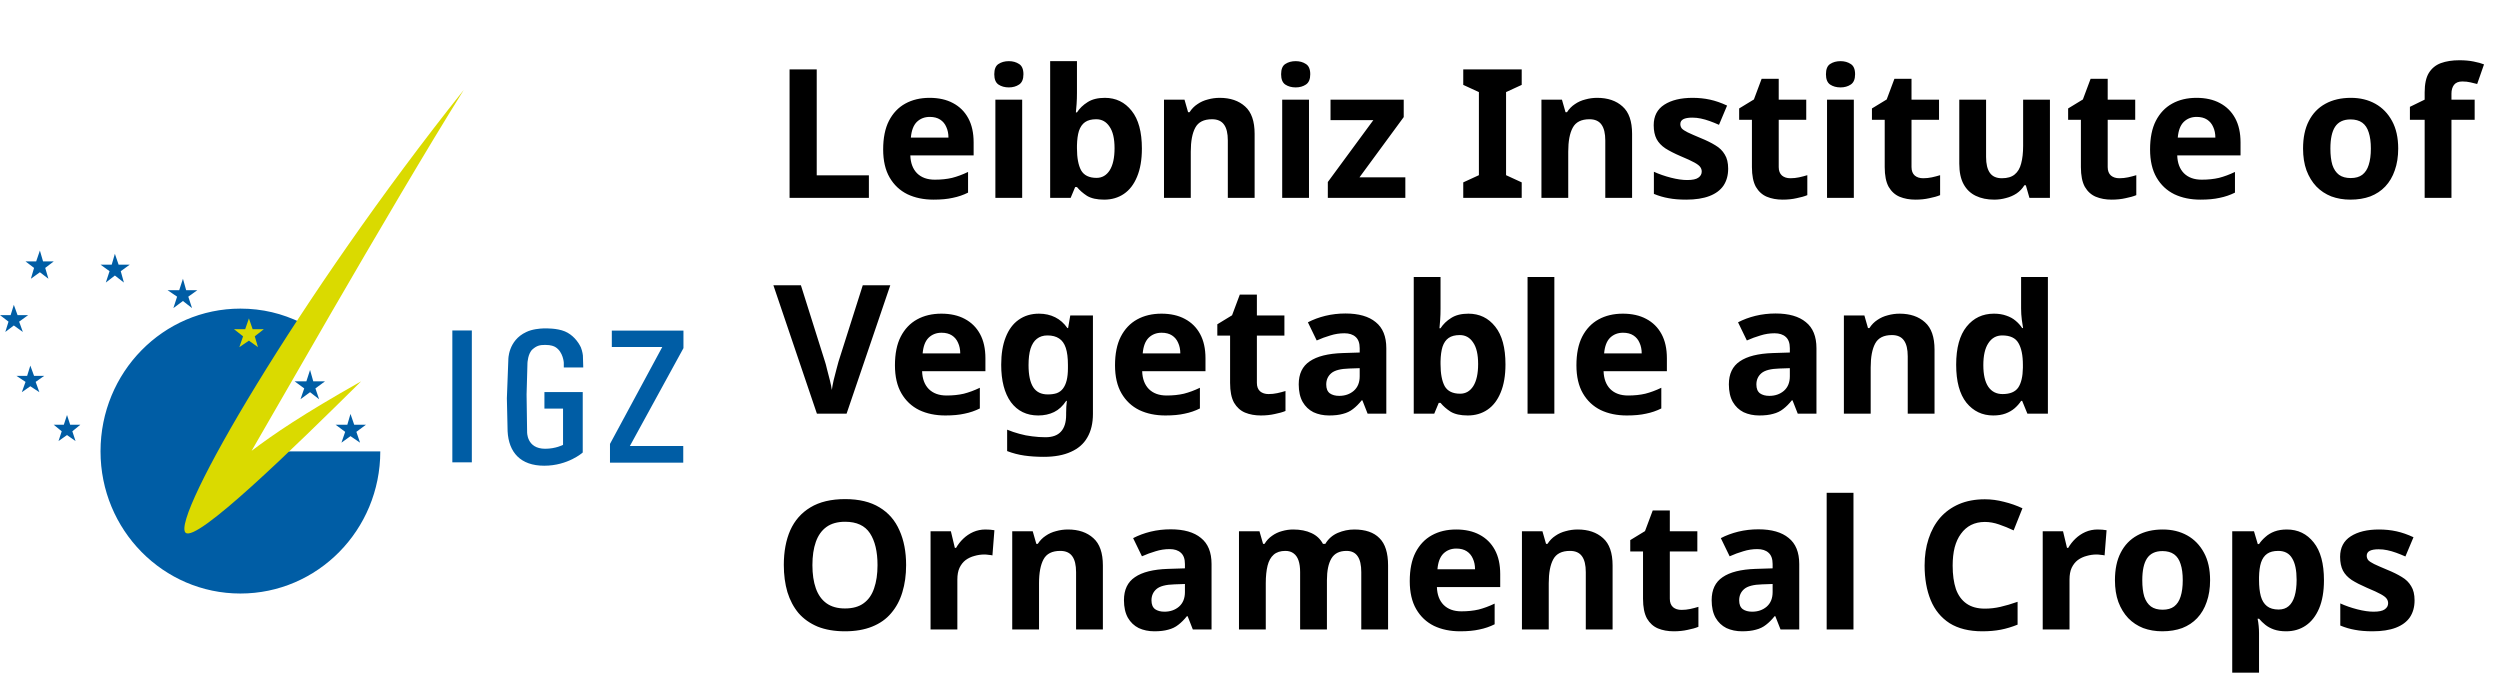
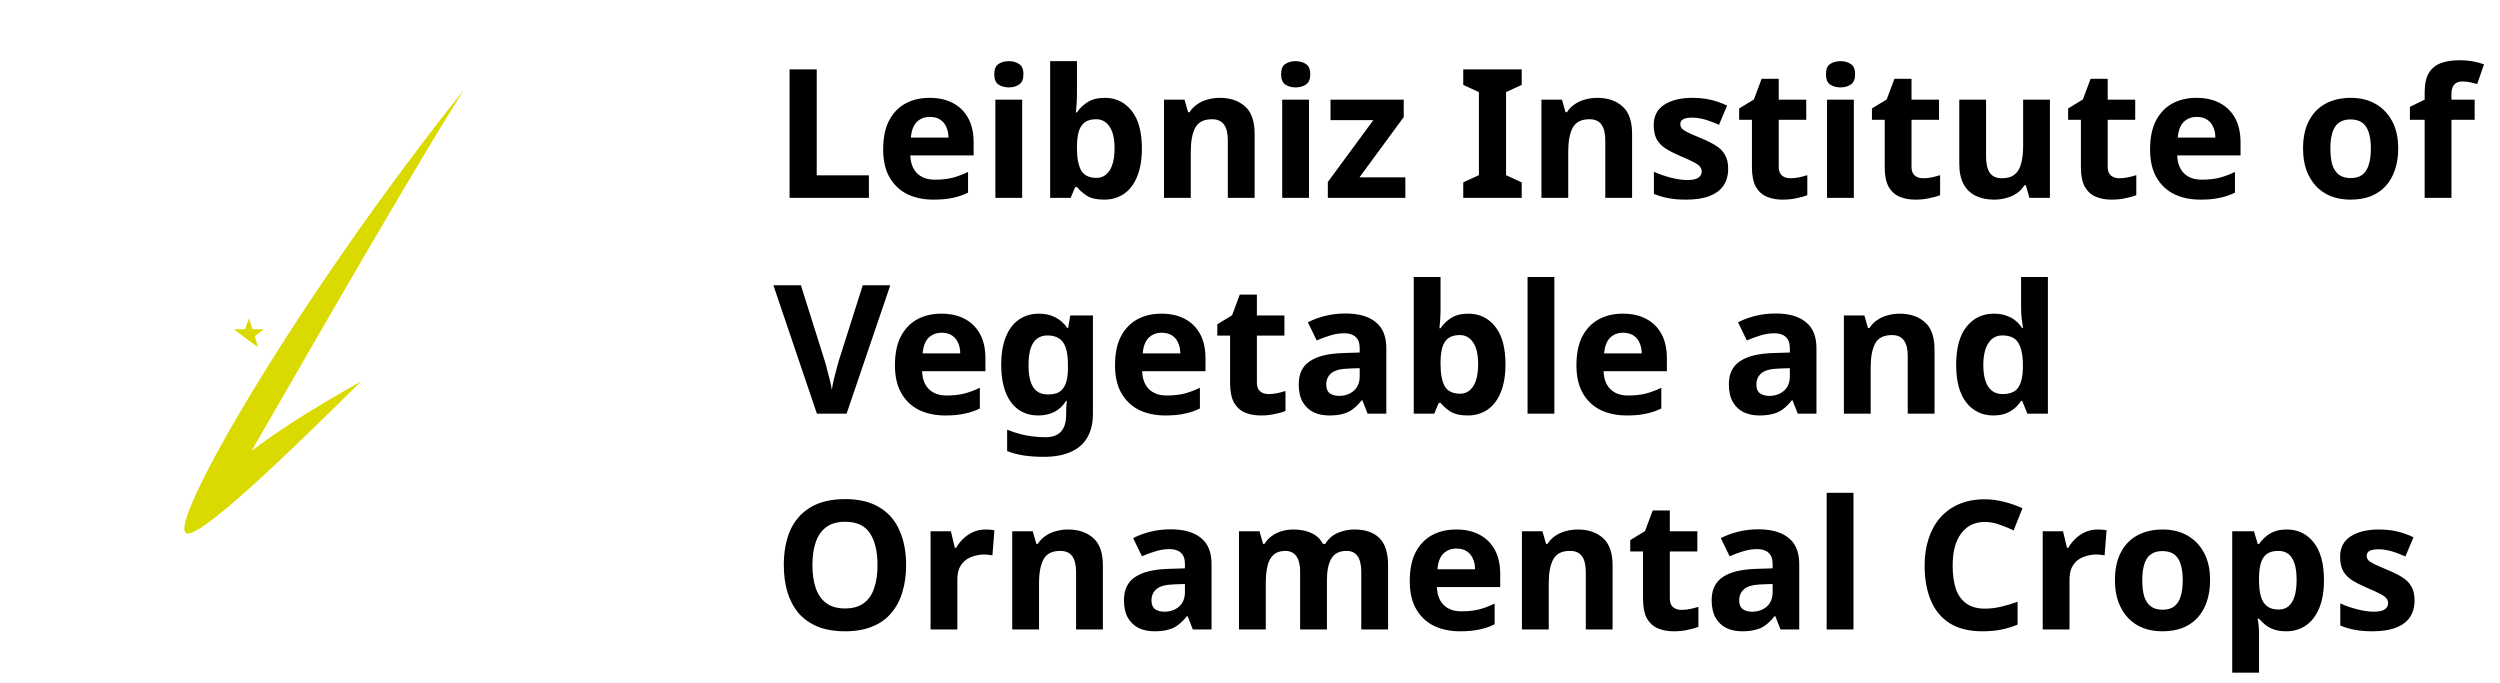
<svg xmlns="http://www.w3.org/2000/svg" width="139" height="38" viewBox="0 0 139 38" fill="none">
-   <path d="M2.218 13.93L2.011 14.535H1.42L1.894 14.896L1.716 15.499L2.218 15.137L2.692 15.499L2.514 14.896L2.987 14.535H2.394L2.218 13.93ZM6.387 14.111L6.211 14.714H5.589L6.091 15.078L5.884 15.71L6.387 15.319L6.889 15.71L6.714 15.078L7.216 14.714H6.594L6.387 14.111ZM10.172 15.499L9.964 16.134H9.315L9.847 16.495L9.64 17.13L10.172 16.736L10.677 17.13L10.469 16.495L10.972 16.134H10.35L10.172 15.499ZM0.769 16.948L0.591 17.52H0L0.473 17.884L0.295 18.457L0.769 18.096L1.271 18.457L1.064 17.884L1.567 17.52H0.976L0.769 16.948ZM13.366 17.159C9.078 17.159 5.589 20.69 5.589 25.096C5.589 29.471 9.078 33 13.366 33C17.654 33 21.144 29.471 21.144 25.096H13.191L16.739 17.944C15.704 17.431 14.578 17.159 13.366 17.159ZM30.227 18.259C30.029 18.265 29.59 18.298 29.26 18.461C28.242 18.931 28.263 20.003 28.263 20.003L28.182 22.144C28.182 22.144 28.214 23.816 28.223 23.982C28.285 25.143 28.93 25.894 30.259 25.894C31.584 25.894 32.4 25.16 32.4 25.16V21.799H30.27V22.719H31.305V24.735C31.305 24.735 30.898 24.951 30.313 24.951C29.265 24.951 29.307 24.003 29.307 24.003L29.278 21.935L29.327 20.18C29.327 20.18 29.349 19.647 29.614 19.418C29.85 19.215 30.018 19.177 30.317 19.177C30.641 19.177 30.805 19.252 30.881 19.299C31.316 19.566 31.347 20.166 31.347 20.166V20.43H32.429L32.409 19.763C32.409 19.763 32.391 19.555 32.296 19.312C32.139 18.984 31.843 18.609 31.406 18.425C30.968 18.241 30.331 18.259 30.331 18.259C30.331 18.259 30.293 18.257 30.227 18.259ZM25.15 18.374V25.705H26.234V18.374H25.15ZM34.017 18.383V19.292H36.823L33.915 24.682V25.726H37.989V24.797H35.022L38 19.356V18.383H34.017ZM1.686 20.327L1.508 20.9H0.918L1.42 21.233L1.213 21.806L1.686 21.475L2.189 21.806L1.982 21.233L2.455 20.9H1.894L1.686 20.327ZM17.239 20.569L17.034 21.203H16.383L16.915 21.595L16.707 22.197L17.239 21.806L17.742 22.197L17.537 21.595L18.069 21.203H17.418L17.239 20.569ZM19.487 23.014L19.311 23.616H18.66L19.192 24.01L18.984 24.613L19.487 24.249L20.019 24.613L19.814 24.01L20.346 23.616H19.694L19.487 23.014ZM3.726 23.074L3.548 23.616H2.987L3.431 23.98L3.253 24.523L3.726 24.189L4.2 24.523L4.022 23.98L4.466 23.616H3.902L3.726 23.074Z" fill="#005DA5" />
-   <path d="M25.786 5C16.618 16.496 9.463 28.866 10.321 29.621C10.942 30.163 16.235 25.003 20.08 21.201C16.768 23.073 15.231 24.13 13.989 25.066C14.048 25.005 21.794 11.367 25.786 5ZM13.84 17.703L13.632 18.305H13.012L13.515 18.699L13.308 19.301L13.84 18.94L14.343 19.301L14.165 18.699L14.667 18.305H14.047L13.84 17.703Z" fill="#DADA00" />
+   <path d="M25.786 5C16.618 16.496 9.463 28.866 10.321 29.621C10.942 30.163 16.235 25.003 20.08 21.201C16.768 23.073 15.231 24.13 13.989 25.066C14.048 25.005 21.794 11.367 25.786 5ZM13.84 17.703L13.632 18.305H13.012L13.515 18.699L13.84 18.94L14.343 19.301L14.165 18.699L14.667 18.305H14.047L13.84 17.703Z" fill="#DADA00" />
  <path d="M43.9 11V3.86H45.41V9.75H48.31V11H43.9ZM51.684 5.44C52.191 5.44 52.624 5.537 52.984 5.73C53.351 5.923 53.634 6.203 53.834 6.57C54.034 6.937 54.134 7.387 54.134 7.92V8.64H50.614C50.628 9.06 50.751 9.39 50.984 9.63C51.224 9.87 51.554 9.99 51.974 9.99C52.328 9.99 52.648 9.957 52.934 9.89C53.221 9.817 53.518 9.707 53.824 9.56V10.71C53.558 10.843 53.274 10.94 52.974 11C52.681 11.067 52.324 11.1 51.904 11.1C51.358 11.1 50.874 11 50.454 10.8C50.034 10.593 49.704 10.283 49.464 9.87C49.224 9.457 49.104 8.937 49.104 8.31C49.104 7.67 49.211 7.14 49.424 6.72C49.644 6.293 49.948 5.973 50.334 5.76C50.721 5.547 51.171 5.44 51.684 5.44ZM51.694 6.5C51.408 6.5 51.168 6.593 50.974 6.78C50.788 6.967 50.678 7.257 50.644 7.65H52.734C52.734 7.43 52.694 7.233 52.614 7.06C52.541 6.887 52.428 6.75 52.274 6.65C52.121 6.55 51.928 6.5 51.694 6.5ZM56.833 5.54V11H55.343V5.54H56.833ZM56.093 3.4C56.312 3.4 56.502 3.453 56.663 3.56C56.822 3.66 56.903 3.85 56.903 4.13C56.903 4.403 56.822 4.593 56.663 4.7C56.502 4.807 56.312 4.86 56.093 4.86C55.866 4.86 55.672 4.807 55.513 4.7C55.359 4.593 55.282 4.403 55.282 4.13C55.282 3.85 55.359 3.66 55.513 3.56C55.672 3.453 55.866 3.4 56.093 3.4ZM59.879 5.17C59.879 5.377 59.873 5.58 59.859 5.78C59.846 5.98 59.833 6.137 59.819 6.25H59.879C60.026 6.023 60.223 5.833 60.469 5.68C60.716 5.52 61.036 5.44 61.429 5.44C62.043 5.44 62.539 5.68 62.919 6.16C63.299 6.633 63.489 7.333 63.489 8.26C63.489 8.88 63.399 9.403 63.219 9.83C63.046 10.25 62.803 10.567 62.489 10.78C62.176 10.993 61.809 11.1 61.389 11.1C60.989 11.1 60.673 11.03 60.439 10.89C60.213 10.743 60.026 10.58 59.879 10.4H59.779L59.529 11H58.389V3.4H59.879V5.17ZM60.949 6.63C60.689 6.63 60.483 6.683 60.329 6.79C60.176 6.897 60.063 7.06 59.989 7.28C59.923 7.493 59.886 7.763 59.879 8.09V8.25C59.879 8.777 59.956 9.183 60.109 9.47C60.269 9.75 60.556 9.89 60.969 9.89C61.276 9.89 61.519 9.75 61.699 9.47C61.879 9.183 61.969 8.773 61.969 8.24C61.969 7.707 61.876 7.307 61.689 7.04C61.509 6.767 61.263 6.63 60.949 6.63ZM67.817 5.44C68.404 5.44 68.874 5.6 69.228 5.92C69.581 6.233 69.757 6.74 69.757 7.44V11H68.267V7.81C68.267 7.417 68.198 7.123 68.058 6.93C67.918 6.73 67.694 6.63 67.388 6.63C66.934 6.63 66.624 6.787 66.457 7.1C66.291 7.407 66.207 7.85 66.207 8.43V11H64.718V5.54H65.858L66.058 6.24H66.138C66.257 6.053 66.404 5.903 66.578 5.79C66.751 5.67 66.944 5.583 67.157 5.53C67.371 5.47 67.591 5.44 67.817 5.44ZM72.78 5.54V11H71.29V5.54H72.78ZM72.04 3.4C72.26 3.4 72.45 3.453 72.61 3.56C72.77 3.66 72.85 3.85 72.85 4.13C72.85 4.403 72.77 4.593 72.61 4.7C72.45 4.807 72.26 4.86 72.04 4.86C71.813 4.86 71.62 4.807 71.46 4.7C71.306 4.593 71.23 4.403 71.23 4.13C71.23 3.85 71.306 3.66 71.46 3.56C71.62 3.453 71.813 3.4 72.04 3.4ZM78.137 11H73.827V10.12L76.357 6.68H73.977V5.54H78.047V6.51L75.587 9.86H78.137V11ZM84.607 11H81.357V10.14L82.227 9.74V5.12L81.357 4.72V3.86H84.607V4.72L83.737 5.12V9.74L84.607 10.14V11ZM88.804 5.44C89.391 5.44 89.861 5.6 90.214 5.92C90.567 6.233 90.744 6.74 90.744 7.44V11H89.254V7.81C89.254 7.417 89.184 7.123 89.044 6.93C88.904 6.73 88.68 6.63 88.374 6.63C87.921 6.63 87.611 6.787 87.444 7.1C87.277 7.407 87.194 7.85 87.194 8.43V11H85.704V5.54H86.844L87.044 6.24H87.124C87.244 6.053 87.391 5.903 87.564 5.79C87.737 5.67 87.93 5.583 88.144 5.53C88.357 5.47 88.577 5.44 88.804 5.44ZM96.086 9.38C96.086 9.747 95.999 10.06 95.826 10.32C95.653 10.573 95.393 10.767 95.046 10.9C94.699 11.033 94.269 11.1 93.756 11.1C93.376 11.1 93.049 11.073 92.776 11.02C92.503 10.973 92.229 10.893 91.956 10.78V9.55C92.249 9.683 92.566 9.793 92.906 9.88C93.246 9.967 93.546 10.01 93.806 10.01C94.099 10.01 94.306 9.967 94.426 9.88C94.553 9.793 94.616 9.68 94.616 9.54C94.616 9.447 94.589 9.363 94.536 9.29C94.489 9.217 94.383 9.133 94.216 9.04C94.049 8.947 93.789 8.827 93.436 8.68C93.096 8.533 92.816 8.39 92.596 8.25C92.376 8.103 92.213 7.93 92.106 7.73C91.999 7.523 91.946 7.267 91.946 6.96C91.946 6.453 92.143 6.073 92.536 5.82C92.929 5.567 93.453 5.44 94.106 5.44C94.446 5.44 94.769 5.473 95.076 5.54C95.383 5.607 95.699 5.717 96.026 5.87L95.576 6.94C95.396 6.86 95.223 6.79 95.056 6.73C94.889 6.67 94.726 6.623 94.566 6.59C94.413 6.557 94.253 6.54 94.086 6.54C93.866 6.54 93.699 6.57 93.586 6.63C93.479 6.69 93.426 6.78 93.426 6.9C93.426 6.987 93.453 7.067 93.506 7.14C93.566 7.207 93.676 7.28 93.836 7.36C94.003 7.44 94.246 7.547 94.566 7.68C94.879 7.807 95.149 7.94 95.376 8.08C95.603 8.213 95.776 8.383 95.896 8.59C96.023 8.79 96.086 9.053 96.086 9.38ZM99.547 9.91C99.713 9.91 99.874 9.893 100.027 9.86C100.18 9.827 100.333 9.787 100.487 9.74V10.85C100.327 10.917 100.127 10.973 99.887 11.02C99.653 11.073 99.397 11.1 99.117 11.1C98.79 11.1 98.497 11.047 98.237 10.94C97.984 10.833 97.78 10.65 97.627 10.39C97.48 10.123 97.407 9.757 97.407 9.29V6.66H96.697V6.03L97.517 5.53L97.947 4.38H98.897V5.54H100.427V6.66H98.897V9.29C98.897 9.497 98.957 9.653 99.077 9.76C99.197 9.86 99.353 9.91 99.547 9.91ZM103.073 5.54V11H101.583V5.54H103.073ZM102.333 3.4C102.553 3.4 102.743 3.453 102.903 3.56C103.063 3.66 103.143 3.85 103.143 4.13C103.143 4.403 103.063 4.593 102.903 4.7C102.743 4.807 102.553 4.86 102.333 4.86C102.106 4.86 101.913 4.807 101.753 4.7C101.599 4.593 101.523 4.403 101.523 4.13C101.523 3.85 101.599 3.66 101.753 3.56C101.913 3.453 102.106 3.4 102.333 3.4ZM106.93 9.91C107.096 9.91 107.256 9.893 107.41 9.86C107.563 9.827 107.716 9.787 107.87 9.74V10.85C107.71 10.917 107.51 10.973 107.27 11.02C107.036 11.073 106.78 11.1 106.5 11.1C106.173 11.1 105.88 11.047 105.62 10.94C105.366 10.833 105.163 10.65 105.01 10.39C104.863 10.123 104.79 9.757 104.79 9.29V6.66H104.08V6.03L104.9 5.53L105.33 4.38H106.28V5.54H107.81V6.66H106.28V9.29C106.28 9.497 106.34 9.653 106.46 9.76C106.58 9.86 106.736 9.91 106.93 9.91ZM113.976 5.54V11H112.836L112.636 10.3H112.556C112.442 10.487 112.296 10.64 112.116 10.76C111.942 10.873 111.749 10.957 111.536 11.01C111.322 11.07 111.102 11.1 110.876 11.1C110.489 11.1 110.149 11.03 109.856 10.89C109.562 10.75 109.336 10.533 109.176 10.24C109.016 9.947 108.936 9.567 108.936 9.1V5.54H110.426V8.73C110.426 9.117 110.496 9.41 110.636 9.61C110.776 9.81 110.999 9.91 111.306 9.91C111.612 9.91 111.849 9.84 112.016 9.7C112.189 9.56 112.309 9.357 112.376 9.09C112.449 8.823 112.486 8.497 112.486 8.11V5.54H113.976ZM117.838 9.91C118.004 9.91 118.164 9.893 118.318 9.86C118.471 9.827 118.624 9.787 118.778 9.74V10.85C118.618 10.917 118.418 10.973 118.178 11.02C117.944 11.073 117.688 11.1 117.408 11.1C117.081 11.1 116.788 11.047 116.528 10.94C116.274 10.833 116.071 10.65 115.918 10.39C115.771 10.123 115.698 9.757 115.698 9.29V6.66H114.988V6.03L115.808 5.53L116.238 4.38H117.188V5.54H118.718V6.66H117.188V9.29C117.188 9.497 117.248 9.653 117.368 9.76C117.488 9.86 117.644 9.91 117.838 9.91ZM122.124 5.44C122.63 5.44 123.064 5.537 123.424 5.73C123.79 5.923 124.074 6.203 124.274 6.57C124.474 6.937 124.574 7.387 124.574 7.92V8.64H121.054C121.067 9.06 121.19 9.39 121.424 9.63C121.664 9.87 121.994 9.99 122.414 9.99C122.767 9.99 123.087 9.957 123.374 9.89C123.66 9.817 123.957 9.707 124.264 9.56V10.71C123.997 10.843 123.714 10.94 123.414 11C123.12 11.067 122.764 11.1 122.344 11.1C121.797 11.1 121.314 11 120.894 10.8C120.474 10.593 120.144 10.283 119.904 9.87C119.664 9.457 119.544 8.937 119.544 8.31C119.544 7.67 119.65 7.14 119.864 6.72C120.084 6.293 120.387 5.973 120.774 5.76C121.16 5.547 121.61 5.44 122.124 5.44ZM122.134 6.5C121.847 6.5 121.607 6.593 121.414 6.78C121.227 6.967 121.117 7.257 121.084 7.65H123.174C123.174 7.43 123.134 7.233 123.054 7.06C122.98 6.887 122.867 6.75 122.714 6.65C122.56 6.55 122.367 6.5 122.134 6.5ZM133.34 8.26C133.34 8.713 133.276 9.117 133.15 9.47C133.03 9.823 132.853 10.123 132.62 10.37C132.393 10.61 132.116 10.793 131.79 10.92C131.463 11.04 131.093 11.1 130.68 11.1C130.3 11.1 129.946 11.04 129.62 10.92C129.3 10.793 129.023 10.61 128.79 10.37C128.556 10.123 128.373 9.823 128.24 9.47C128.113 9.117 128.05 8.713 128.05 8.26C128.05 7.653 128.156 7.143 128.37 6.73C128.583 6.31 128.89 5.99 129.29 5.77C129.69 5.55 130.163 5.44 130.71 5.44C131.223 5.44 131.676 5.55 132.07 5.77C132.463 5.99 132.773 6.31 133 6.73C133.226 7.143 133.34 7.653 133.34 8.26ZM129.57 8.26C129.57 8.62 129.606 8.923 129.68 9.17C129.76 9.41 129.883 9.593 130.05 9.72C130.216 9.84 130.433 9.9 130.7 9.9C130.966 9.9 131.18 9.84 131.34 9.72C131.506 9.593 131.626 9.41 131.7 9.17C131.78 8.923 131.82 8.62 131.82 8.26C131.82 7.9 131.78 7.6 131.7 7.36C131.626 7.12 131.506 6.94 131.34 6.82C131.173 6.7 130.956 6.64 130.69 6.64C130.296 6.64 130.01 6.777 129.83 7.05C129.656 7.317 129.57 7.72 129.57 8.26ZM137.591 6.66H136.301V11H134.811V6.66H133.991V5.94L134.811 5.54V5.14C134.811 4.673 134.888 4.313 135.041 4.06C135.201 3.8 135.424 3.617 135.711 3.51C136.004 3.403 136.348 3.35 136.741 3.35C137.034 3.35 137.298 3.373 137.531 3.42C137.771 3.467 137.964 3.52 138.111 3.58L137.731 4.67C137.618 4.637 137.494 4.607 137.361 4.58C137.228 4.547 137.074 4.53 136.901 4.53C136.694 4.53 136.541 4.593 136.441 4.72C136.348 4.847 136.301 5.007 136.301 5.2V5.54H137.591V6.66ZM49.5 15.86L47.07 23H45.42L43 15.86H44.53L45.87 20.11C45.897 20.183 45.933 20.32 45.98 20.52C46.033 20.713 46.087 20.92 46.14 21.14C46.193 21.353 46.23 21.533 46.25 21.68C46.27 21.533 46.303 21.353 46.35 21.14C46.403 20.92 46.457 20.713 46.51 20.52C46.563 20.32 46.6 20.183 46.62 20.11L47.97 15.86H49.5ZM52.339 17.44C52.845 17.44 53.279 17.537 53.639 17.73C54.005 17.923 54.289 18.203 54.489 18.57C54.689 18.937 54.789 19.387 54.789 19.92V20.64H51.269C51.282 21.06 51.405 21.39 51.639 21.63C51.879 21.87 52.209 21.99 52.629 21.99C52.982 21.99 53.302 21.957 53.589 21.89C53.875 21.817 54.172 21.707 54.479 21.56V22.71C54.212 22.843 53.929 22.94 53.629 23C53.335 23.067 52.979 23.1 52.559 23.1C52.012 23.1 51.529 23 51.109 22.8C50.689 22.593 50.359 22.283 50.119 21.87C49.879 21.457 49.759 20.937 49.759 20.31C49.759 19.67 49.865 19.14 50.079 18.72C50.299 18.293 50.602 17.973 50.989 17.76C51.375 17.547 51.825 17.44 52.339 17.44ZM52.349 18.5C52.062 18.5 51.822 18.593 51.629 18.78C51.442 18.967 51.332 19.257 51.299 19.65H53.389C53.389 19.43 53.349 19.233 53.269 19.06C53.195 18.887 53.082 18.75 52.929 18.65C52.775 18.55 52.582 18.5 52.349 18.5ZM57.767 17.44C58.1 17.44 58.4 17.507 58.667 17.64C58.934 17.773 59.16 17.973 59.347 18.24H59.387L59.507 17.54H60.767V23.01C60.767 23.53 60.663 23.967 60.457 24.32C60.257 24.673 59.953 24.94 59.547 25.12C59.14 25.307 58.637 25.4 58.037 25.4C57.65 25.4 57.29 25.377 56.957 25.33C56.63 25.283 56.31 25.2 55.997 25.08V23.89C56.224 23.983 56.45 24.06 56.677 24.12C56.91 24.187 57.147 24.233 57.387 24.26C57.633 24.293 57.88 24.31 58.127 24.31C58.514 24.31 58.8 24.207 58.987 24C59.18 23.793 59.277 23.483 59.277 23.07V22.96C59.277 22.847 59.28 22.73 59.287 22.61C59.3 22.49 59.31 22.383 59.317 22.29H59.277C59.09 22.577 58.867 22.783 58.607 22.91C58.347 23.037 58.053 23.1 57.727 23.1C57.08 23.1 56.574 22.853 56.207 22.36C55.847 21.86 55.667 21.167 55.667 20.28C55.667 19.68 55.75 19.17 55.917 18.75C56.084 18.323 56.324 18 56.637 17.78C56.957 17.553 57.334 17.44 57.767 17.44ZM58.237 18.65C58.004 18.65 57.807 18.713 57.647 18.84C57.493 18.96 57.377 19.143 57.297 19.39C57.224 19.63 57.187 19.933 57.187 20.3C57.187 20.847 57.273 21.257 57.447 21.53C57.62 21.797 57.89 21.93 58.257 21.93C58.45 21.93 58.617 21.907 58.757 21.86C58.897 21.807 59.01 21.723 59.097 21.61C59.19 21.49 59.26 21.337 59.307 21.15C59.353 20.963 59.377 20.737 59.377 20.47V20.29C59.377 19.897 59.337 19.58 59.257 19.34C59.177 19.1 59.053 18.927 58.887 18.82C58.72 18.707 58.504 18.65 58.237 18.65ZM64.575 17.44C65.082 17.44 65.515 17.537 65.875 17.73C66.242 17.923 66.525 18.203 66.725 18.57C66.925 18.937 67.025 19.387 67.025 19.92V20.64H63.505C63.518 21.06 63.642 21.39 63.875 21.63C64.115 21.87 64.445 21.99 64.865 21.99C65.218 21.99 65.538 21.957 65.825 21.89C66.112 21.817 66.408 21.707 66.715 21.56V22.71C66.448 22.843 66.165 22.94 65.865 23C65.572 23.067 65.215 23.1 64.795 23.1C64.248 23.1 63.765 23 63.345 22.8C62.925 22.593 62.595 22.283 62.355 21.87C62.115 21.457 61.995 20.937 61.995 20.31C61.995 19.67 62.102 19.14 62.315 18.72C62.535 18.293 62.838 17.973 63.225 17.76C63.612 17.547 64.062 17.44 64.575 17.44ZM64.585 18.5C64.298 18.5 64.058 18.593 63.865 18.78C63.678 18.967 63.568 19.257 63.535 19.65H65.625C65.625 19.43 65.585 19.233 65.505 19.06C65.432 18.887 65.318 18.75 65.165 18.65C65.012 18.55 64.818 18.5 64.585 18.5ZM70.533 21.91C70.7 21.91 70.86 21.893 71.013 21.86C71.166 21.827 71.32 21.787 71.473 21.74V22.85C71.313 22.917 71.113 22.973 70.873 23.02C70.64 23.073 70.383 23.1 70.103 23.1C69.776 23.1 69.483 23.047 69.223 22.94C68.97 22.833 68.766 22.65 68.613 22.39C68.466 22.123 68.393 21.757 68.393 21.29V18.66H67.683V18.03L68.503 17.53L68.933 16.38H69.883V17.54H71.413V18.66H69.883V21.29C69.883 21.497 69.943 21.653 70.063 21.76C70.183 21.86 70.34 21.91 70.533 21.91ZM74.809 17.43C75.542 17.43 76.102 17.59 76.489 17.91C76.882 18.223 77.079 18.707 77.079 19.36V23H76.039L75.749 22.26H75.709C75.556 22.453 75.396 22.613 75.229 22.74C75.069 22.867 74.882 22.957 74.669 23.01C74.462 23.07 74.206 23.1 73.899 23.1C73.579 23.1 73.289 23.04 73.029 22.92C72.776 22.793 72.576 22.603 72.429 22.35C72.282 22.09 72.209 21.763 72.209 21.37C72.209 20.79 72.412 20.363 72.819 20.09C73.226 19.81 73.836 19.657 74.649 19.63L75.599 19.6V19.36C75.599 19.073 75.522 18.863 75.369 18.73C75.222 18.597 75.016 18.53 74.749 18.53C74.482 18.53 74.222 18.57 73.969 18.65C73.716 18.723 73.462 18.817 73.209 18.93L72.719 17.92C73.012 17.767 73.336 17.647 73.689 17.56C74.049 17.473 74.422 17.43 74.809 17.43ZM75.019 20.49C74.539 20.503 74.206 20.59 74.019 20.75C73.832 20.91 73.739 21.12 73.739 21.38C73.739 21.607 73.806 21.77 73.939 21.87C74.072 21.963 74.246 22.01 74.459 22.01C74.779 22.01 75.049 21.917 75.269 21.73C75.489 21.537 75.599 21.267 75.599 20.92V20.47L75.019 20.49ZM80.094 17.17C80.094 17.377 80.088 17.58 80.074 17.78C80.061 17.98 80.048 18.137 80.034 18.25H80.094C80.241 18.023 80.438 17.833 80.684 17.68C80.931 17.52 81.251 17.44 81.644 17.44C82.258 17.44 82.754 17.68 83.134 18.16C83.514 18.633 83.704 19.333 83.704 20.26C83.704 20.88 83.614 21.403 83.434 21.83C83.261 22.25 83.018 22.567 82.704 22.78C82.391 22.993 82.024 23.1 81.604 23.1C81.204 23.1 80.888 23.03 80.654 22.89C80.428 22.743 80.241 22.58 80.094 22.4H79.994L79.744 23H78.604V15.4H80.094V17.17ZM81.164 18.63C80.904 18.63 80.698 18.683 80.544 18.79C80.391 18.897 80.278 19.06 80.204 19.28C80.138 19.493 80.101 19.763 80.094 20.09V20.25C80.094 20.777 80.171 21.183 80.324 21.47C80.484 21.75 80.771 21.89 81.184 21.89C81.491 21.89 81.734 21.75 81.914 21.47C82.094 21.183 82.184 20.773 82.184 20.24C82.184 19.707 82.091 19.307 81.904 19.04C81.724 18.767 81.478 18.63 81.164 18.63ZM86.422 23H84.932V15.4H86.422V23ZM90.229 17.44C90.736 17.44 91.169 17.537 91.529 17.73C91.896 17.923 92.179 18.203 92.379 18.57C92.579 18.937 92.679 19.387 92.679 19.92V20.64H89.159C89.173 21.06 89.296 21.39 89.529 21.63C89.769 21.87 90.099 21.99 90.519 21.99C90.873 21.99 91.193 21.957 91.479 21.89C91.766 21.817 92.063 21.707 92.369 21.56V22.71C92.103 22.843 91.819 22.94 91.519 23C91.226 23.067 90.869 23.1 90.449 23.1C89.903 23.1 89.419 23 88.999 22.8C88.579 22.593 88.249 22.283 88.009 21.87C87.769 21.457 87.649 20.937 87.649 20.31C87.649 19.67 87.756 19.14 87.969 18.72C88.189 18.293 88.493 17.973 88.879 17.76C89.266 17.547 89.716 17.44 90.229 17.44ZM90.239 18.5C89.953 18.5 89.713 18.593 89.519 18.78C89.333 18.967 89.223 19.257 89.189 19.65H91.279C91.279 19.43 91.239 19.233 91.159 19.06C91.086 18.887 90.973 18.75 90.819 18.65C90.666 18.55 90.473 18.5 90.239 18.5ZM98.725 17.43C99.458 17.43 100.018 17.59 100.405 17.91C100.798 18.223 100.995 18.707 100.995 19.36V23H99.955L99.665 22.26H99.625C99.472 22.453 99.312 22.613 99.145 22.74C98.985 22.867 98.798 22.957 98.585 23.01C98.378 23.07 98.122 23.1 97.815 23.1C97.495 23.1 97.205 23.04 96.945 22.92C96.692 22.793 96.492 22.603 96.345 22.35C96.198 22.09 96.125 21.763 96.125 21.37C96.125 20.79 96.328 20.363 96.735 20.09C97.142 19.81 97.752 19.657 98.565 19.63L99.515 19.6V19.36C99.515 19.073 99.438 18.863 99.285 18.73C99.138 18.597 98.932 18.53 98.665 18.53C98.398 18.53 98.138 18.57 97.885 18.65C97.632 18.723 97.378 18.817 97.125 18.93L96.635 17.92C96.928 17.767 97.252 17.647 97.605 17.56C97.965 17.473 98.338 17.43 98.725 17.43ZM98.935 20.49C98.455 20.503 98.122 20.59 97.935 20.75C97.748 20.91 97.655 21.12 97.655 21.38C97.655 21.607 97.722 21.77 97.855 21.87C97.988 21.963 98.162 22.01 98.375 22.01C98.695 22.01 98.965 21.917 99.185 21.73C99.405 21.537 99.515 21.267 99.515 20.92V20.47L98.935 20.49ZM105.62 17.44C106.207 17.44 106.677 17.6 107.03 17.92C107.384 18.233 107.56 18.74 107.56 19.44V23H106.07V19.81C106.07 19.417 106 19.123 105.86 18.93C105.72 18.73 105.497 18.63 105.19 18.63C104.737 18.63 104.427 18.787 104.26 19.1C104.094 19.407 104.01 19.85 104.01 20.43V23H102.52V17.54H103.66L103.86 18.24H103.94C104.06 18.053 104.207 17.903 104.38 17.79C104.554 17.67 104.747 17.583 104.96 17.53C105.174 17.47 105.394 17.44 105.62 17.44ZM110.823 23.1C110.216 23.1 109.719 22.863 109.333 22.39C108.953 21.91 108.763 21.207 108.763 20.28C108.763 19.347 108.956 18.64 109.343 18.16C109.729 17.68 110.236 17.44 110.863 17.44C111.123 17.44 111.353 17.477 111.553 17.55C111.753 17.617 111.923 17.71 112.063 17.83C112.209 17.95 112.333 18.087 112.433 18.24H112.483C112.463 18.133 112.439 17.98 112.413 17.78C112.386 17.573 112.373 17.363 112.373 17.15V15.4H113.863V23H112.723L112.433 22.29H112.373C112.279 22.437 112.159 22.573 112.013 22.7C111.873 22.82 111.706 22.917 111.513 22.99C111.319 23.063 111.089 23.1 110.823 23.1ZM111.343 21.91C111.756 21.91 112.046 21.79 112.213 21.55C112.379 21.303 112.466 20.937 112.473 20.45V20.29C112.473 19.757 112.389 19.35 112.223 19.07C112.063 18.79 111.763 18.65 111.323 18.65C110.996 18.65 110.739 18.793 110.553 19.08C110.366 19.36 110.273 19.767 110.273 20.3C110.273 20.833 110.366 21.237 110.553 21.51C110.739 21.777 111.003 21.91 111.343 21.91ZM50.38 31.42C50.38 31.973 50.31 32.477 50.17 32.93C50.037 33.377 49.83 33.763 49.55 34.09C49.277 34.417 48.923 34.667 48.49 34.84C48.063 35.013 47.56 35.1 46.98 35.1C46.4 35.1 45.893 35.013 45.46 34.84C45.033 34.66 44.68 34.41 44.4 34.09C44.127 33.763 43.92 33.373 43.78 32.92C43.647 32.467 43.58 31.963 43.58 31.41C43.58 30.67 43.7 30.027 43.94 29.48C44.187 28.933 44.56 28.51 45.06 28.21C45.567 27.903 46.21 27.75 46.99 27.75C47.763 27.75 48.4 27.903 48.9 28.21C49.4 28.51 49.77 28.937 50.01 29.49C50.257 30.037 50.38 30.68 50.38 31.42ZM45.17 31.42C45.17 31.92 45.233 32.35 45.36 32.71C45.487 33.07 45.683 33.347 45.95 33.54C46.217 33.733 46.56 33.83 46.98 33.83C47.413 33.83 47.76 33.733 48.02 33.54C48.287 33.347 48.48 33.07 48.6 32.71C48.727 32.35 48.79 31.92 48.79 31.42C48.79 30.667 48.65 30.077 48.37 29.65C48.09 29.223 47.63 29.01 46.99 29.01C46.563 29.01 46.217 29.107 45.95 29.3C45.683 29.493 45.487 29.77 45.36 30.13C45.233 30.49 45.17 30.92 45.17 31.42ZM54.789 29.44C54.862 29.44 54.949 29.443 55.049 29.45C55.149 29.457 55.229 29.467 55.289 29.48L55.179 30.88C55.132 30.867 55.062 30.857 54.969 30.85C54.882 30.837 54.806 30.83 54.739 30.83C54.546 30.83 54.359 30.857 54.179 30.91C53.999 30.957 53.836 31.033 53.689 31.14C53.549 31.247 53.436 31.39 53.349 31.57C53.269 31.743 53.229 31.96 53.229 32.22V35H51.739V29.54H52.869L53.089 30.46H53.159C53.266 30.273 53.399 30.103 53.559 29.95C53.719 29.797 53.902 29.673 54.109 29.58C54.322 29.487 54.549 29.44 54.789 29.44ZM59.38 29.44C59.967 29.44 60.437 29.6 60.79 29.92C61.143 30.233 61.32 30.74 61.32 31.44V35H59.83V31.81C59.83 31.417 59.76 31.123 59.62 30.93C59.48 30.73 59.257 30.63 58.95 30.63C58.497 30.63 58.187 30.787 58.02 31.1C57.853 31.407 57.77 31.85 57.77 32.43V35H56.28V29.54H57.42L57.62 30.24H57.7C57.82 30.053 57.967 29.903 58.14 29.79C58.313 29.67 58.507 29.583 58.72 29.53C58.933 29.47 59.153 29.44 59.38 29.44ZM65.092 29.43C65.826 29.43 66.386 29.59 66.772 29.91C67.166 30.223 67.362 30.707 67.362 31.36V35H66.322L66.032 34.26H65.992C65.839 34.453 65.679 34.613 65.512 34.74C65.352 34.867 65.166 34.957 64.952 35.01C64.746 35.07 64.489 35.1 64.182 35.1C63.862 35.1 63.572 35.04 63.312 34.92C63.059 34.793 62.859 34.603 62.712 34.35C62.566 34.09 62.492 33.763 62.492 33.37C62.492 32.79 62.696 32.363 63.102 32.09C63.509 31.81 64.119 31.657 64.932 31.63L65.882 31.6V31.36C65.882 31.073 65.806 30.863 65.652 30.73C65.506 30.597 65.299 30.53 65.032 30.53C64.766 30.53 64.506 30.57 64.252 30.65C63.999 30.723 63.746 30.817 63.492 30.93L63.002 29.92C63.296 29.767 63.619 29.647 63.972 29.56C64.332 29.473 64.706 29.43 65.092 29.43ZM65.302 32.49C64.822 32.503 64.489 32.59 64.302 32.75C64.116 32.91 64.022 33.12 64.022 33.38C64.022 33.607 64.089 33.77 64.222 33.87C64.356 33.963 64.529 34.01 64.742 34.01C65.062 34.01 65.332 33.917 65.552 33.73C65.772 33.537 65.882 33.267 65.882 32.92V32.47L65.302 32.49ZM75.297 29.44C75.917 29.44 76.384 29.6 76.697 29.92C77.017 30.233 77.177 30.74 77.177 31.44V35H75.687V31.81C75.687 31.417 75.621 31.123 75.487 30.93C75.354 30.73 75.147 30.63 74.867 30.63C74.474 30.63 74.194 30.77 74.027 31.05C73.861 31.33 73.777 31.733 73.777 32.26V35H72.287V31.81C72.287 31.55 72.257 31.333 72.197 31.16C72.137 30.987 72.047 30.857 71.927 30.77C71.807 30.677 71.654 30.63 71.467 30.63C71.194 30.63 70.977 30.7 70.817 30.84C70.657 30.98 70.544 31.183 70.477 31.45C70.411 31.717 70.377 32.043 70.377 32.43V35H68.887V29.54H70.027L70.227 30.24H70.307C70.421 30.053 70.561 29.903 70.727 29.79C70.894 29.67 71.077 29.583 71.277 29.53C71.484 29.47 71.691 29.44 71.897 29.44C72.297 29.44 72.637 29.507 72.917 29.64C73.197 29.767 73.411 29.967 73.557 30.24H73.687C73.854 29.96 74.084 29.757 74.377 29.63C74.677 29.503 74.984 29.44 75.297 29.44ZM80.962 29.44C81.468 29.44 81.902 29.537 82.262 29.73C82.628 29.923 82.912 30.203 83.112 30.57C83.312 30.937 83.412 31.387 83.412 31.92V32.64H79.892C79.905 33.06 80.028 33.39 80.262 33.63C80.502 33.87 80.832 33.99 81.252 33.99C81.605 33.99 81.925 33.957 82.212 33.89C82.498 33.817 82.795 33.707 83.102 33.56V34.71C82.835 34.843 82.552 34.94 82.252 35C81.958 35.067 81.602 35.1 81.182 35.1C80.635 35.1 80.152 35 79.732 34.8C79.312 34.593 78.982 34.283 78.742 33.87C78.502 33.457 78.382 32.937 78.382 32.31C78.382 31.67 78.488 31.14 78.702 30.72C78.922 30.293 79.225 29.973 79.612 29.76C79.998 29.547 80.448 29.44 80.962 29.44ZM80.972 30.5C80.685 30.5 80.445 30.593 80.252 30.78C80.065 30.967 79.955 31.257 79.922 31.65H82.012C82.012 31.43 81.972 31.233 81.892 31.06C81.818 30.887 81.705 30.75 81.552 30.65C81.398 30.55 81.205 30.5 80.972 30.5ZM87.72 29.44C88.306 29.44 88.776 29.6 89.13 29.92C89.483 30.233 89.66 30.74 89.66 31.44V35H88.17V31.81C88.17 31.417 88.1 31.123 87.96 30.93C87.82 30.73 87.597 30.63 87.29 30.63C86.837 30.63 86.526 30.787 86.36 31.1C86.193 31.407 86.11 31.85 86.11 32.43V35H84.62V29.54H85.76L85.96 30.24H86.04C86.16 30.053 86.306 29.903 86.48 29.79C86.653 29.67 86.847 29.583 87.06 29.53C87.273 29.47 87.493 29.44 87.72 29.44ZM93.492 33.91C93.659 33.91 93.819 33.893 93.972 33.86C94.125 33.827 94.279 33.787 94.432 33.74V34.85C94.272 34.917 94.072 34.973 93.832 35.02C93.599 35.073 93.342 35.1 93.062 35.1C92.735 35.1 92.442 35.047 92.182 34.94C91.929 34.833 91.725 34.65 91.572 34.39C91.425 34.123 91.352 33.757 91.352 33.29V30.66H90.642V30.03L91.462 29.53L91.892 28.38H92.842V29.54H94.372V30.66H92.842V33.29C92.842 33.497 92.902 33.653 93.022 33.76C93.142 33.86 93.299 33.91 93.492 33.91ZM97.768 29.43C98.501 29.43 99.061 29.59 99.448 29.91C99.841 30.223 100.038 30.707 100.038 31.36V35H98.998L98.708 34.26H98.668C98.515 34.453 98.355 34.613 98.188 34.74C98.028 34.867 97.841 34.957 97.628 35.01C97.421 35.07 97.165 35.1 96.858 35.1C96.538 35.1 96.248 35.04 95.988 34.92C95.735 34.793 95.535 34.603 95.388 34.35C95.241 34.09 95.168 33.763 95.168 33.37C95.168 32.79 95.371 32.363 95.778 32.09C96.185 31.81 96.795 31.657 97.608 31.63L98.558 31.6V31.36C98.558 31.073 98.481 30.863 98.328 30.73C98.181 30.597 97.975 30.53 97.708 30.53C97.441 30.53 97.181 30.57 96.928 30.65C96.675 30.723 96.421 30.817 96.168 30.93L95.678 29.92C95.971 29.767 96.295 29.647 96.648 29.56C97.008 29.473 97.381 29.43 97.768 29.43ZM97.978 32.49C97.498 32.503 97.165 32.59 96.978 32.75C96.791 32.91 96.698 33.12 96.698 33.38C96.698 33.607 96.765 33.77 96.898 33.87C97.031 33.963 97.205 34.01 97.418 34.01C97.738 34.01 98.008 33.917 98.228 33.73C98.448 33.537 98.558 33.267 98.558 32.92V32.47L97.978 32.49ZM103.053 35H101.563V27.4H103.053V35ZM110.358 29.02C110.071 29.02 109.814 29.077 109.588 29.19C109.368 29.303 109.181 29.467 109.028 29.68C108.874 29.887 108.758 30.14 108.678 30.44C108.604 30.74 108.568 31.077 108.568 31.45C108.568 31.957 108.628 32.39 108.748 32.75C108.874 33.103 109.071 33.373 109.338 33.56C109.604 33.747 109.944 33.84 110.358 33.84C110.651 33.84 110.941 33.807 111.228 33.74C111.521 33.673 111.838 33.58 112.178 33.46V34.73C111.864 34.857 111.554 34.95 111.248 35.01C110.941 35.07 110.598 35.1 110.218 35.1C109.484 35.1 108.878 34.95 108.398 34.65C107.924 34.343 107.574 33.917 107.348 33.37C107.121 32.817 107.008 32.173 107.008 31.44C107.008 30.9 107.081 30.407 107.228 29.96C107.374 29.507 107.588 29.117 107.868 28.79C108.154 28.463 108.504 28.21 108.918 28.03C109.338 27.85 109.818 27.76 110.358 27.76C110.711 27.76 111.064 27.807 111.418 27.9C111.778 27.987 112.121 28.107 112.448 28.26L111.958 29.49C111.691 29.363 111.421 29.253 111.148 29.16C110.881 29.067 110.618 29.02 110.358 29.02ZM116.625 29.44C116.698 29.44 116.785 29.443 116.885 29.45C116.985 29.457 117.065 29.467 117.125 29.48L117.015 30.88C116.968 30.867 116.898 30.857 116.805 30.85C116.718 30.837 116.642 30.83 116.575 30.83C116.382 30.83 116.195 30.857 116.015 30.91C115.835 30.957 115.672 31.033 115.525 31.14C115.385 31.247 115.272 31.39 115.185 31.57C115.105 31.743 115.065 31.96 115.065 32.22V35H113.575V29.54H114.705L114.925 30.46H114.995C115.102 30.273 115.235 30.103 115.395 29.95C115.555 29.797 115.738 29.673 115.945 29.58C116.158 29.487 116.385 29.44 116.625 29.44ZM122.881 32.26C122.881 32.713 122.817 33.117 122.691 33.47C122.571 33.823 122.394 34.123 122.161 34.37C121.934 34.61 121.657 34.793 121.331 34.92C121.004 35.04 120.634 35.1 120.221 35.1C119.841 35.1 119.487 35.04 119.161 34.92C118.841 34.793 118.564 34.61 118.331 34.37C118.097 34.123 117.914 33.823 117.781 33.47C117.654 33.117 117.591 32.713 117.591 32.26C117.591 31.653 117.697 31.143 117.911 30.73C118.124 30.31 118.431 29.99 118.831 29.77C119.231 29.55 119.704 29.44 120.251 29.44C120.764 29.44 121.217 29.55 121.611 29.77C122.004 29.99 122.314 30.31 122.541 30.73C122.767 31.143 122.881 31.653 122.881 32.26ZM119.111 32.26C119.111 32.62 119.147 32.923 119.221 33.17C119.301 33.41 119.424 33.593 119.591 33.72C119.757 33.84 119.974 33.9 120.241 33.9C120.507 33.9 120.721 33.84 120.881 33.72C121.047 33.593 121.167 33.41 121.241 33.17C121.321 32.923 121.361 32.62 121.361 32.26C121.361 31.9 121.321 31.6 121.241 31.36C121.167 31.12 121.047 30.94 120.881 30.82C120.714 30.7 120.497 30.64 120.231 30.64C119.837 30.64 119.551 30.777 119.371 31.05C119.197 31.317 119.111 31.72 119.111 32.26ZM127.152 29.44C127.765 29.44 128.262 29.68 128.642 30.16C129.022 30.633 129.212 31.333 129.212 32.26C129.212 32.88 129.122 33.403 128.942 33.83C128.762 34.25 128.515 34.567 128.202 34.78C127.889 34.993 127.525 35.1 127.112 35.1C126.852 35.1 126.625 35.067 126.432 35C126.245 34.933 126.085 34.847 125.952 34.74C125.819 34.633 125.702 34.52 125.602 34.4H125.522C125.549 34.527 125.569 34.66 125.582 34.8C125.595 34.933 125.602 35.067 125.602 35.2V37.4H124.112V29.54H125.322L125.532 30.25H125.602C125.702 30.103 125.822 29.97 125.962 29.85C126.102 29.723 126.269 29.623 126.462 29.55C126.662 29.477 126.892 29.44 127.152 29.44ZM126.672 30.63C126.412 30.63 126.205 30.683 126.052 30.79C125.899 30.897 125.785 31.06 125.712 31.28C125.645 31.493 125.609 31.763 125.602 32.09V32.25C125.602 32.603 125.635 32.903 125.702 33.15C125.769 33.39 125.882 33.573 126.042 33.7C126.202 33.827 126.419 33.89 126.692 33.89C126.919 33.89 127.105 33.827 127.252 33.7C127.399 33.573 127.509 33.387 127.582 33.14C127.655 32.893 127.692 32.593 127.692 32.24C127.692 31.707 127.609 31.307 127.442 31.04C127.282 30.767 127.025 30.63 126.672 30.63ZM134.25 33.38C134.25 33.747 134.163 34.06 133.99 34.32C133.817 34.573 133.557 34.767 133.21 34.9C132.863 35.033 132.433 35.1 131.92 35.1C131.54 35.1 131.213 35.073 130.94 35.02C130.667 34.973 130.393 34.893 130.12 34.78V33.55C130.413 33.683 130.73 33.793 131.07 33.88C131.41 33.967 131.71 34.01 131.97 34.01C132.263 34.01 132.47 33.967 132.59 33.88C132.717 33.793 132.78 33.68 132.78 33.54C132.78 33.447 132.753 33.363 132.7 33.29C132.653 33.217 132.547 33.133 132.38 33.04C132.213 32.947 131.953 32.827 131.6 32.68C131.26 32.533 130.98 32.39 130.76 32.25C130.54 32.103 130.377 31.93 130.27 31.73C130.163 31.523 130.11 31.267 130.11 30.96C130.11 30.453 130.307 30.073 130.7 29.82C131.093 29.567 131.617 29.44 132.27 29.44C132.61 29.44 132.933 29.473 133.24 29.54C133.547 29.607 133.863 29.717 134.19 29.87L133.74 30.94C133.56 30.86 133.387 30.79 133.22 30.73C133.053 30.67 132.89 30.623 132.73 30.59C132.577 30.557 132.417 30.54 132.25 30.54C132.03 30.54 131.863 30.57 131.75 30.63C131.643 30.69 131.59 30.78 131.59 30.9C131.59 30.987 131.617 31.067 131.67 31.14C131.73 31.207 131.84 31.28 132 31.36C132.167 31.44 132.41 31.547 132.73 31.68C133.043 31.807 133.313 31.94 133.54 32.08C133.767 32.213 133.94 32.383 134.06 32.59C134.187 32.79 134.25 33.053 134.25 33.38Z" fill="black" />
</svg>